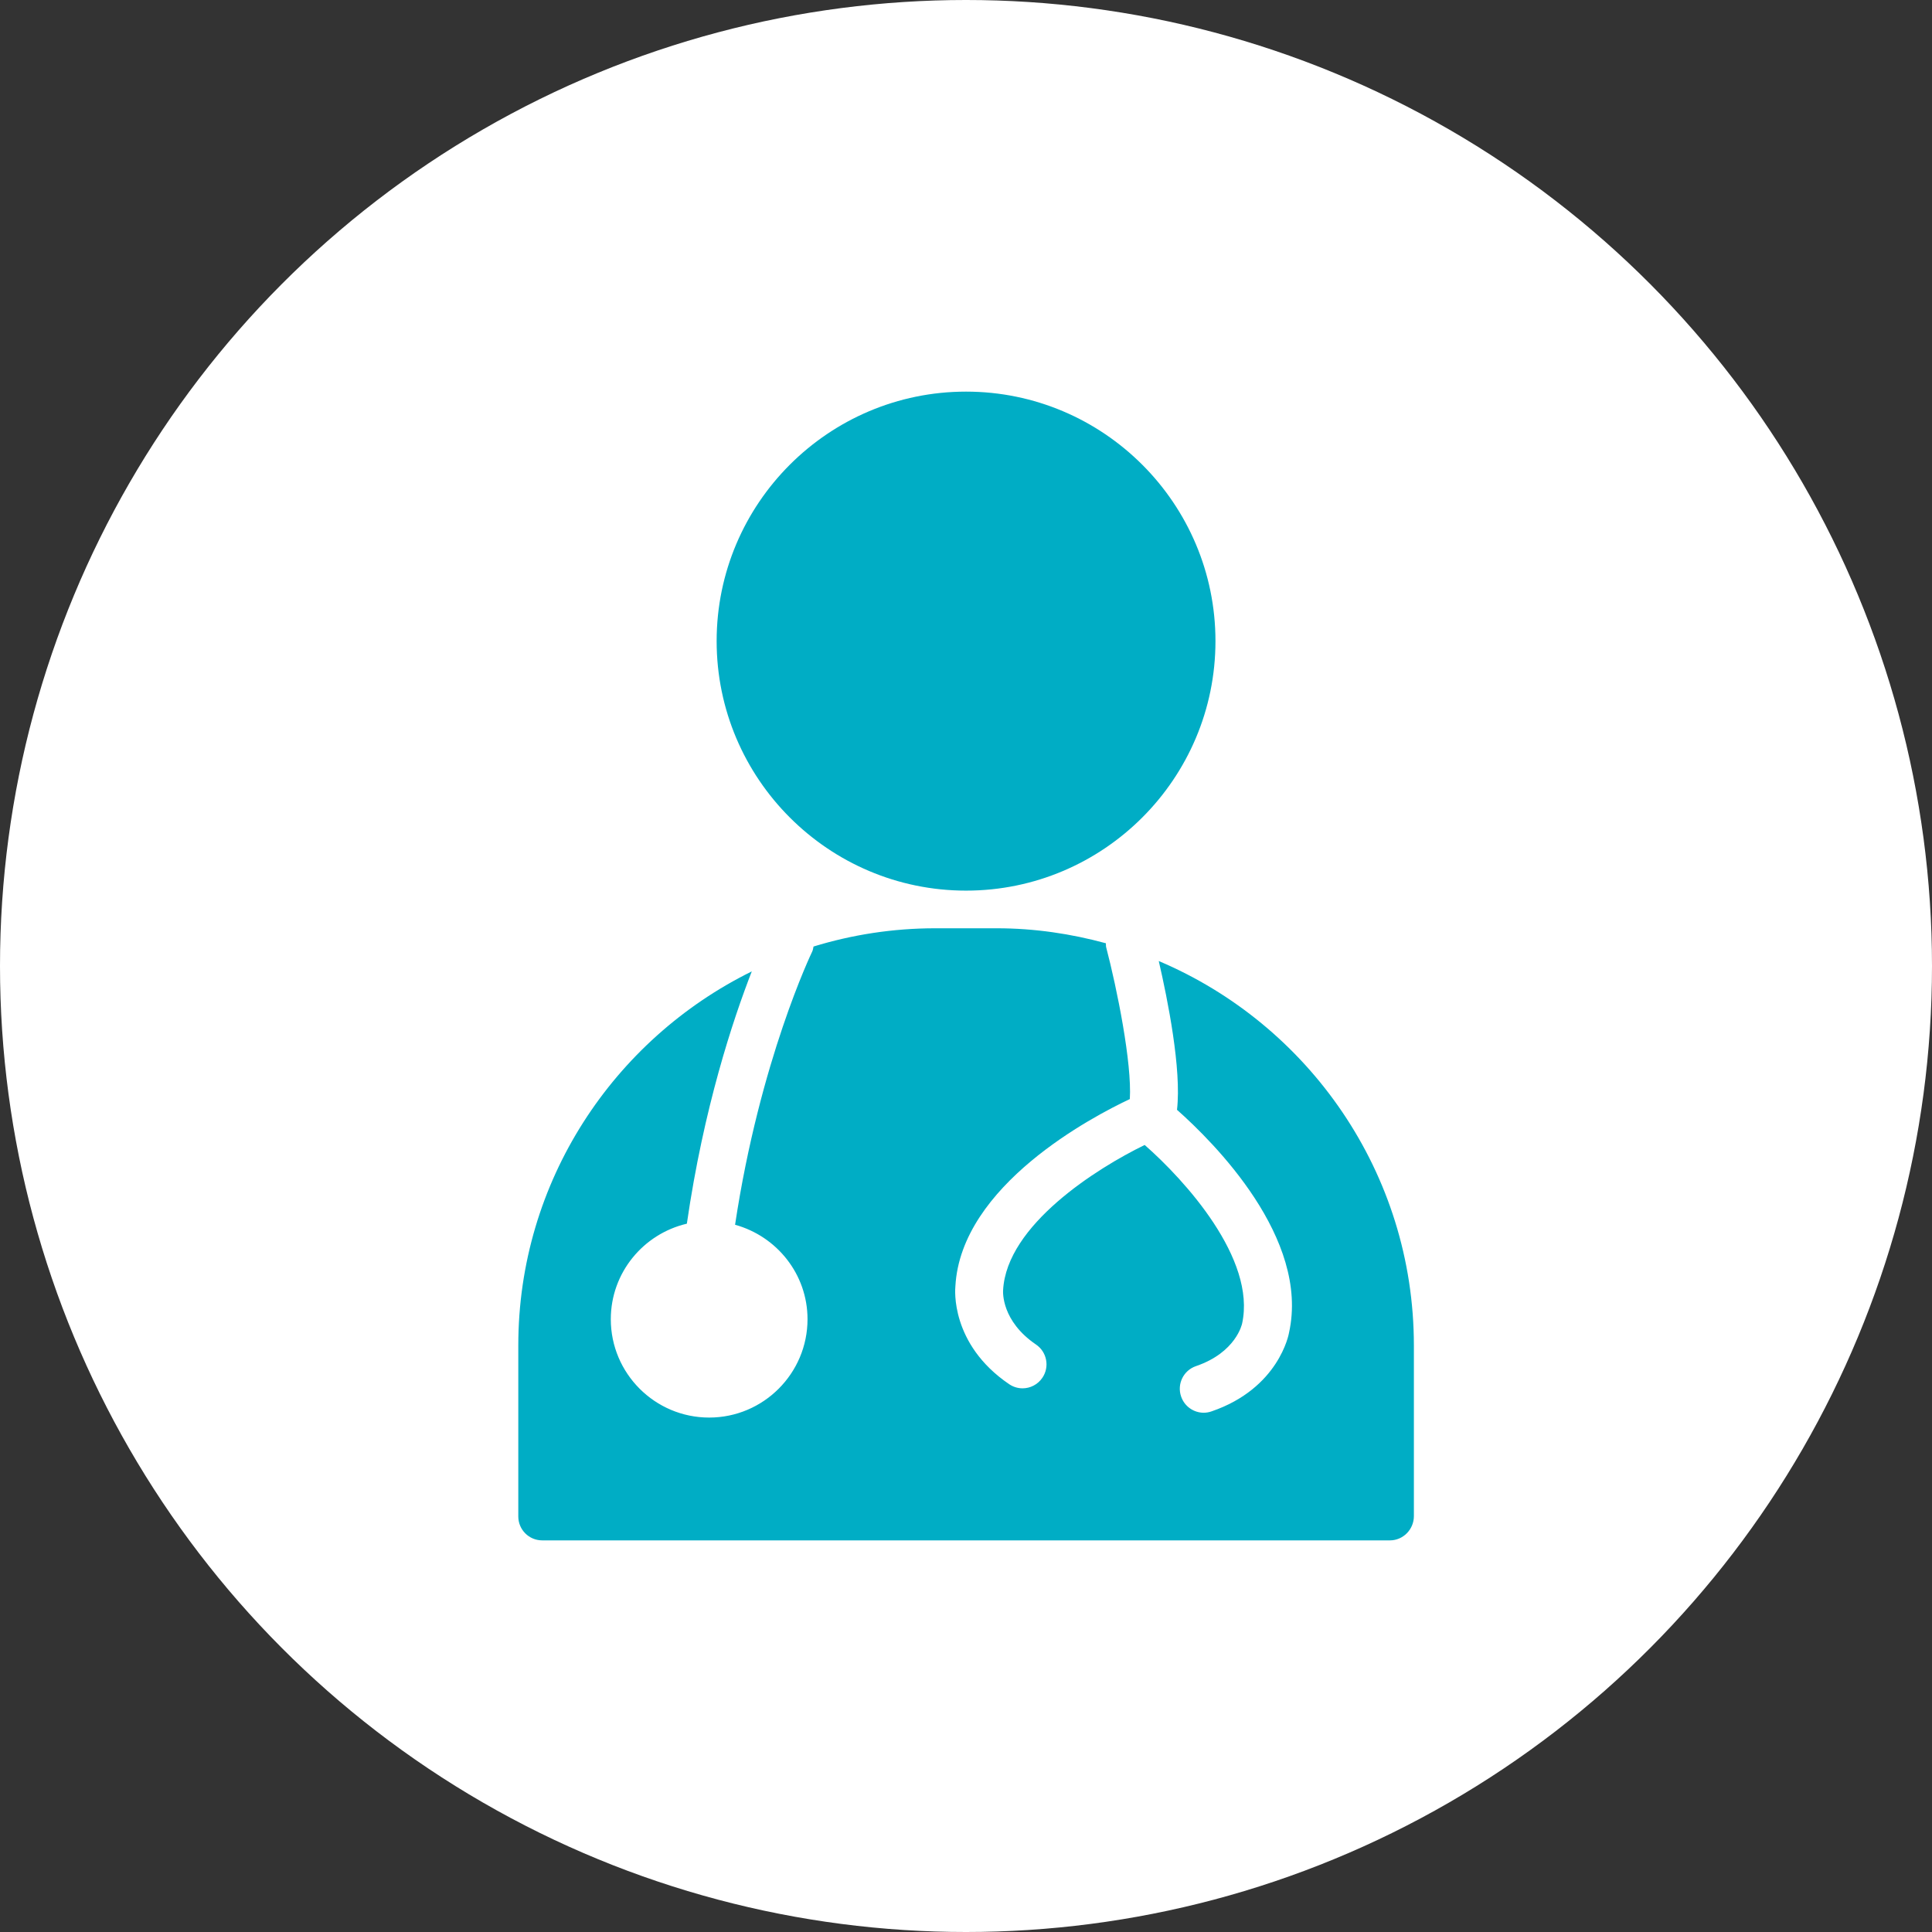
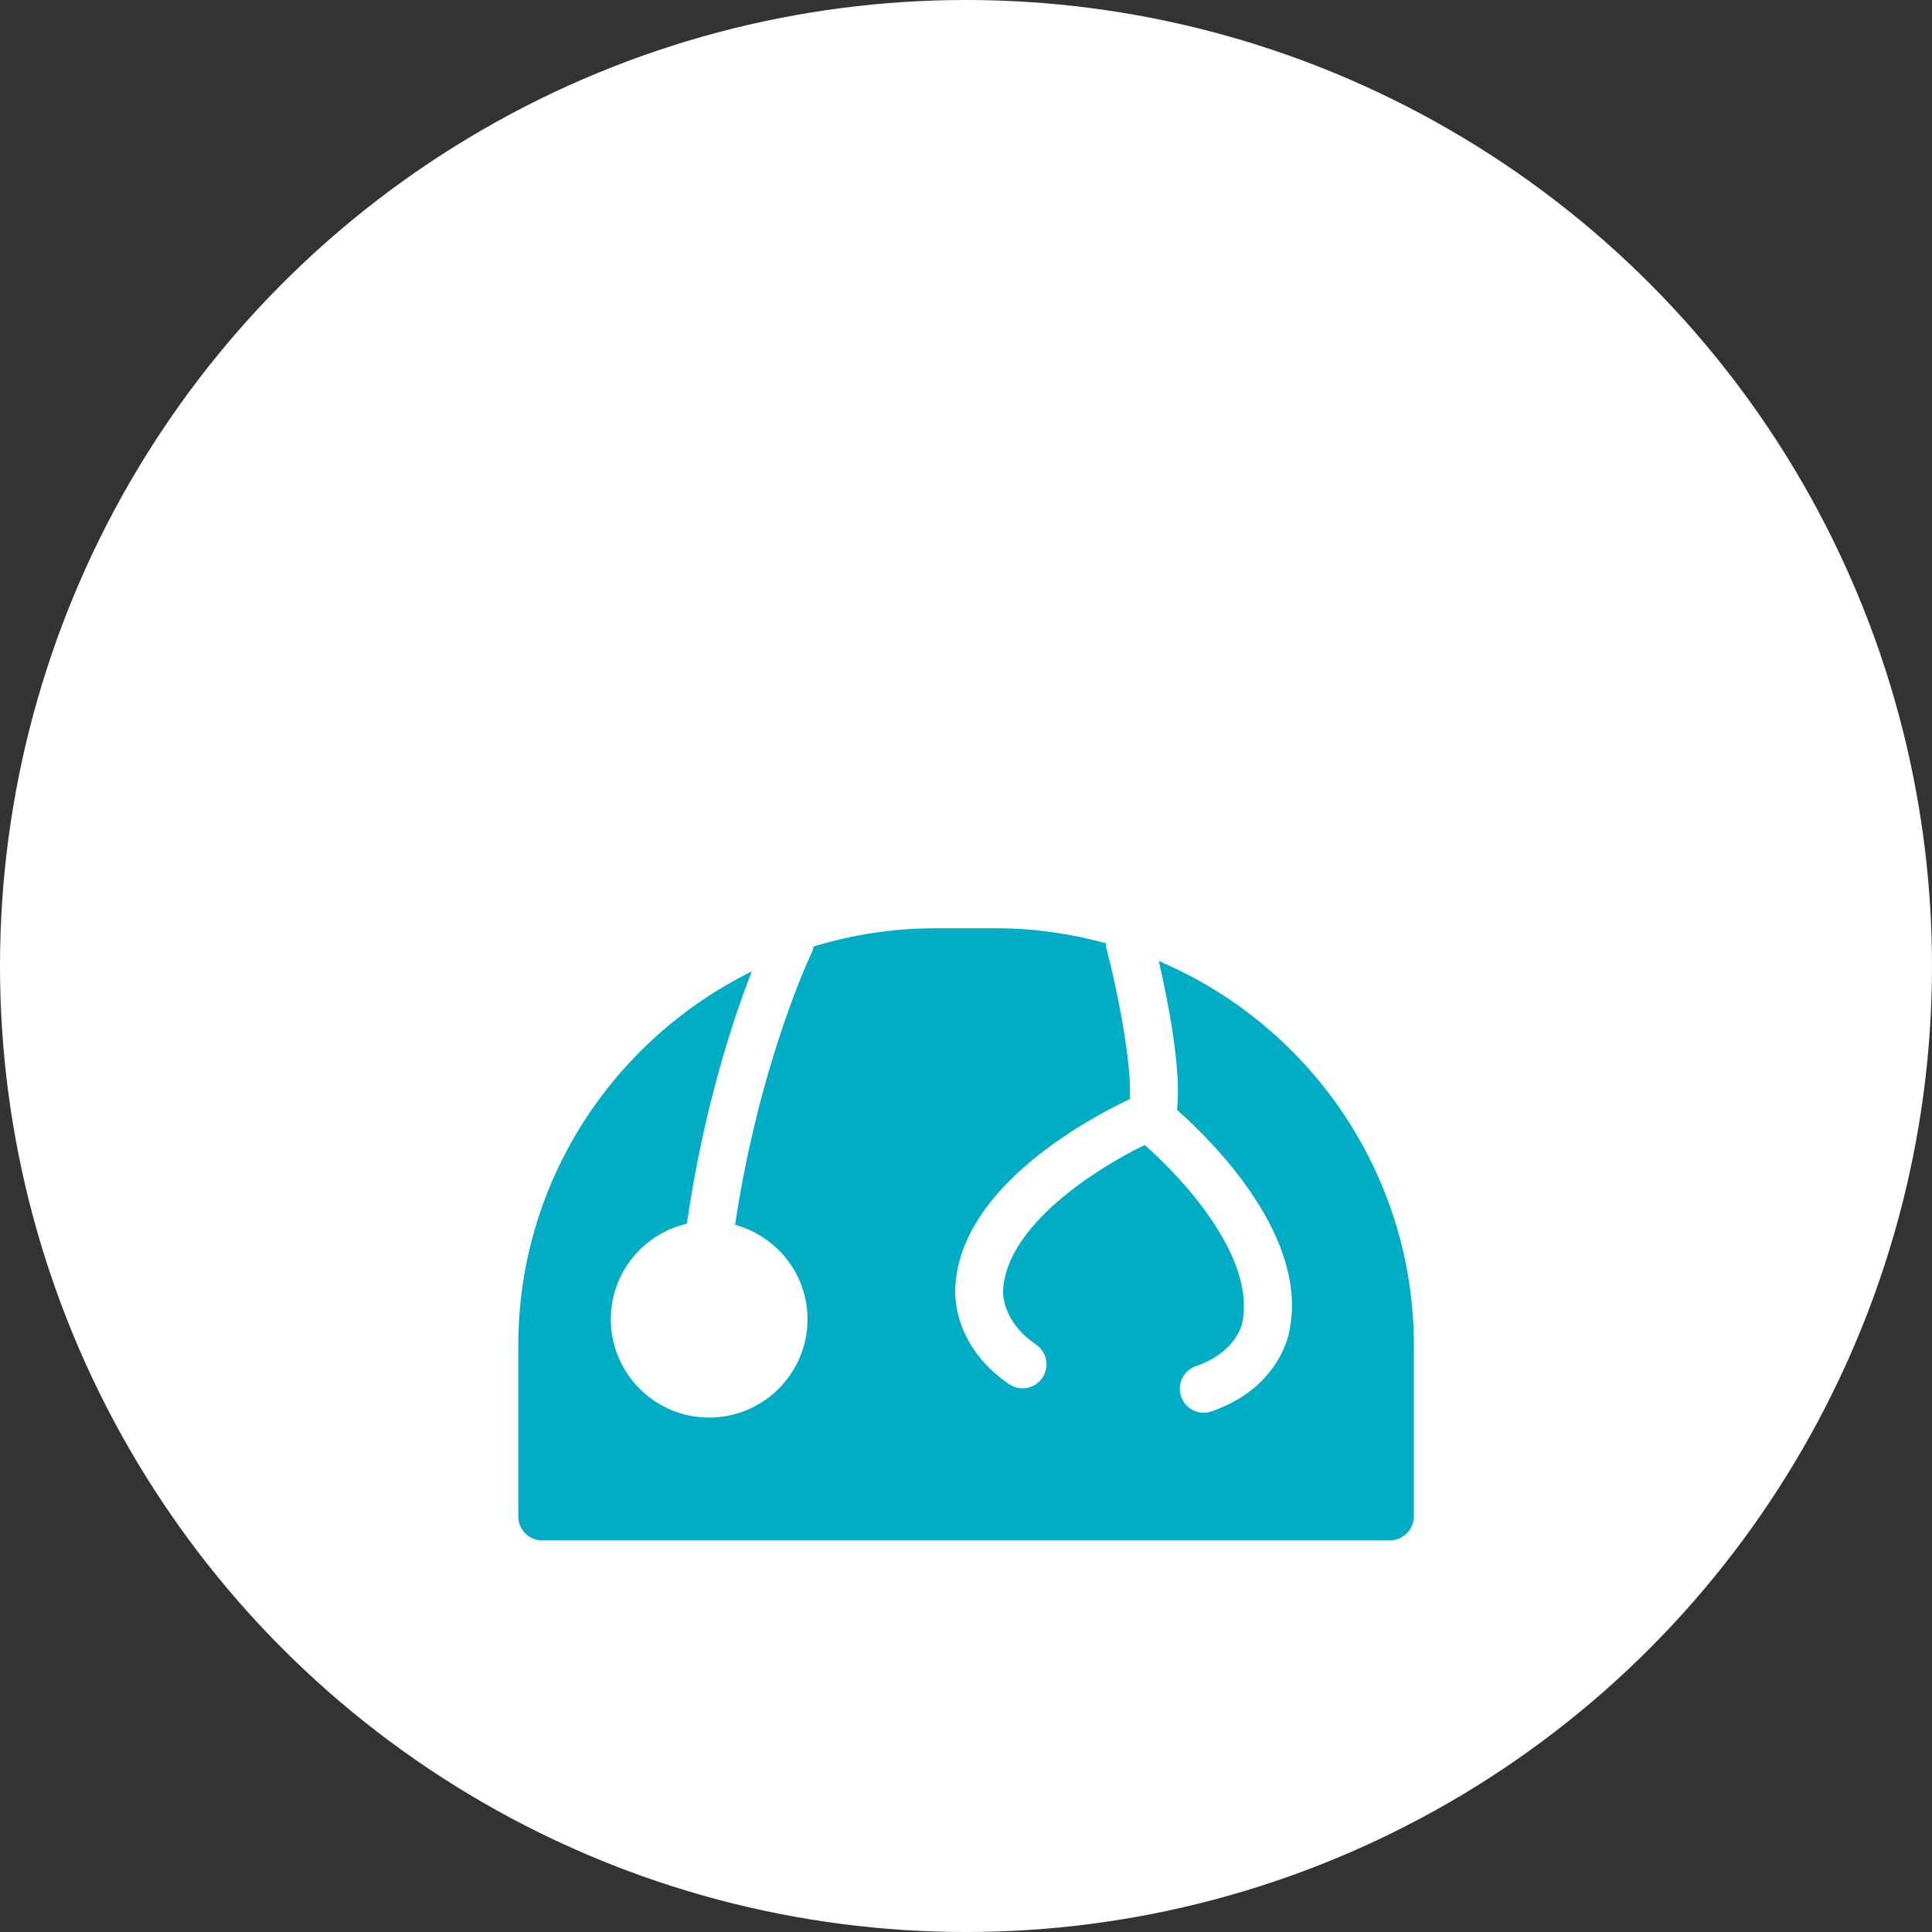
<svg xmlns="http://www.w3.org/2000/svg" width="74" height="74" viewBox="0 0 74 74" fill="none">
  <rect x="0" y="0" width="74" height="74" fill="#333333" stroke="none" />
  <circle cx="37" cy="37" r="37" fill="white" />
  <g clip-path="url(#clip0_1631_365)">
-     <path d="M37.002 15C31.734 15 27.449 19.286 27.449 24.555C27.449 29.826 31.735 34.113 37.002 34.113C42.269 34.113 46.555 29.826 46.555 24.555C46.555 19.286 42.269 15 37.002 15Z" fill="#00ADC5" />
    <path d="M44.383 36.81C44.724 38.282 45.261 40.957 45.082 42.508C46.487 43.753 50.174 47.425 49.372 51.049C49.366 51.092 48.987 53.176 46.402 54.06C46.304 54.094 46.203 54.111 46.105 54.111C45.724 54.111 45.369 53.871 45.239 53.489C45.074 53.01 45.33 52.488 45.81 52.325C47.348 51.799 47.572 50.708 47.575 50.698C48.123 48.213 45.373 45.196 43.844 43.855C42.015 44.743 38.555 46.922 38.421 49.417C38.416 49.494 38.359 50.599 39.682 51.499C40.101 51.784 40.21 52.355 39.924 52.774C39.747 53.034 39.458 53.176 39.167 53.176C38.988 53.176 38.808 53.123 38.651 53.016C36.389 51.478 36.584 49.362 36.593 49.273C36.801 45.4 41.863 42.761 43.275 42.097C43.359 40.722 42.788 37.882 42.368 36.278C42.355 36.227 42.364 36.179 42.358 36.129C41.025 35.766 39.627 35.555 38.178 35.555H35.825C34.202 35.555 32.636 35.802 31.16 36.254C31.144 36.319 31.14 36.387 31.108 36.45C31.088 36.492 29.104 40.611 28.155 46.911C29.749 47.351 30.93 48.799 30.93 50.529C30.93 52.606 29.239 54.296 27.163 54.296C25.085 54.296 23.395 52.606 23.395 50.529C23.395 48.748 24.642 47.259 26.308 46.87C26.952 42.431 28.076 39.052 28.795 37.207C23.507 39.814 19.852 45.248 19.852 51.532V58.084C19.852 58.59 20.261 59 20.768 59H53.238C53.745 59 54.155 58.578 54.155 58.071V51.532C54.153 44.923 50.12 39.238 44.383 36.81Z" fill="#00ADC5" />
  </g>
  <defs>
    <clipPath id="clip0_1631_365">
      <rect width="44" height="44" fill="white" transform="translate(15 15)" />
    </clipPath>
  </defs>
</svg>